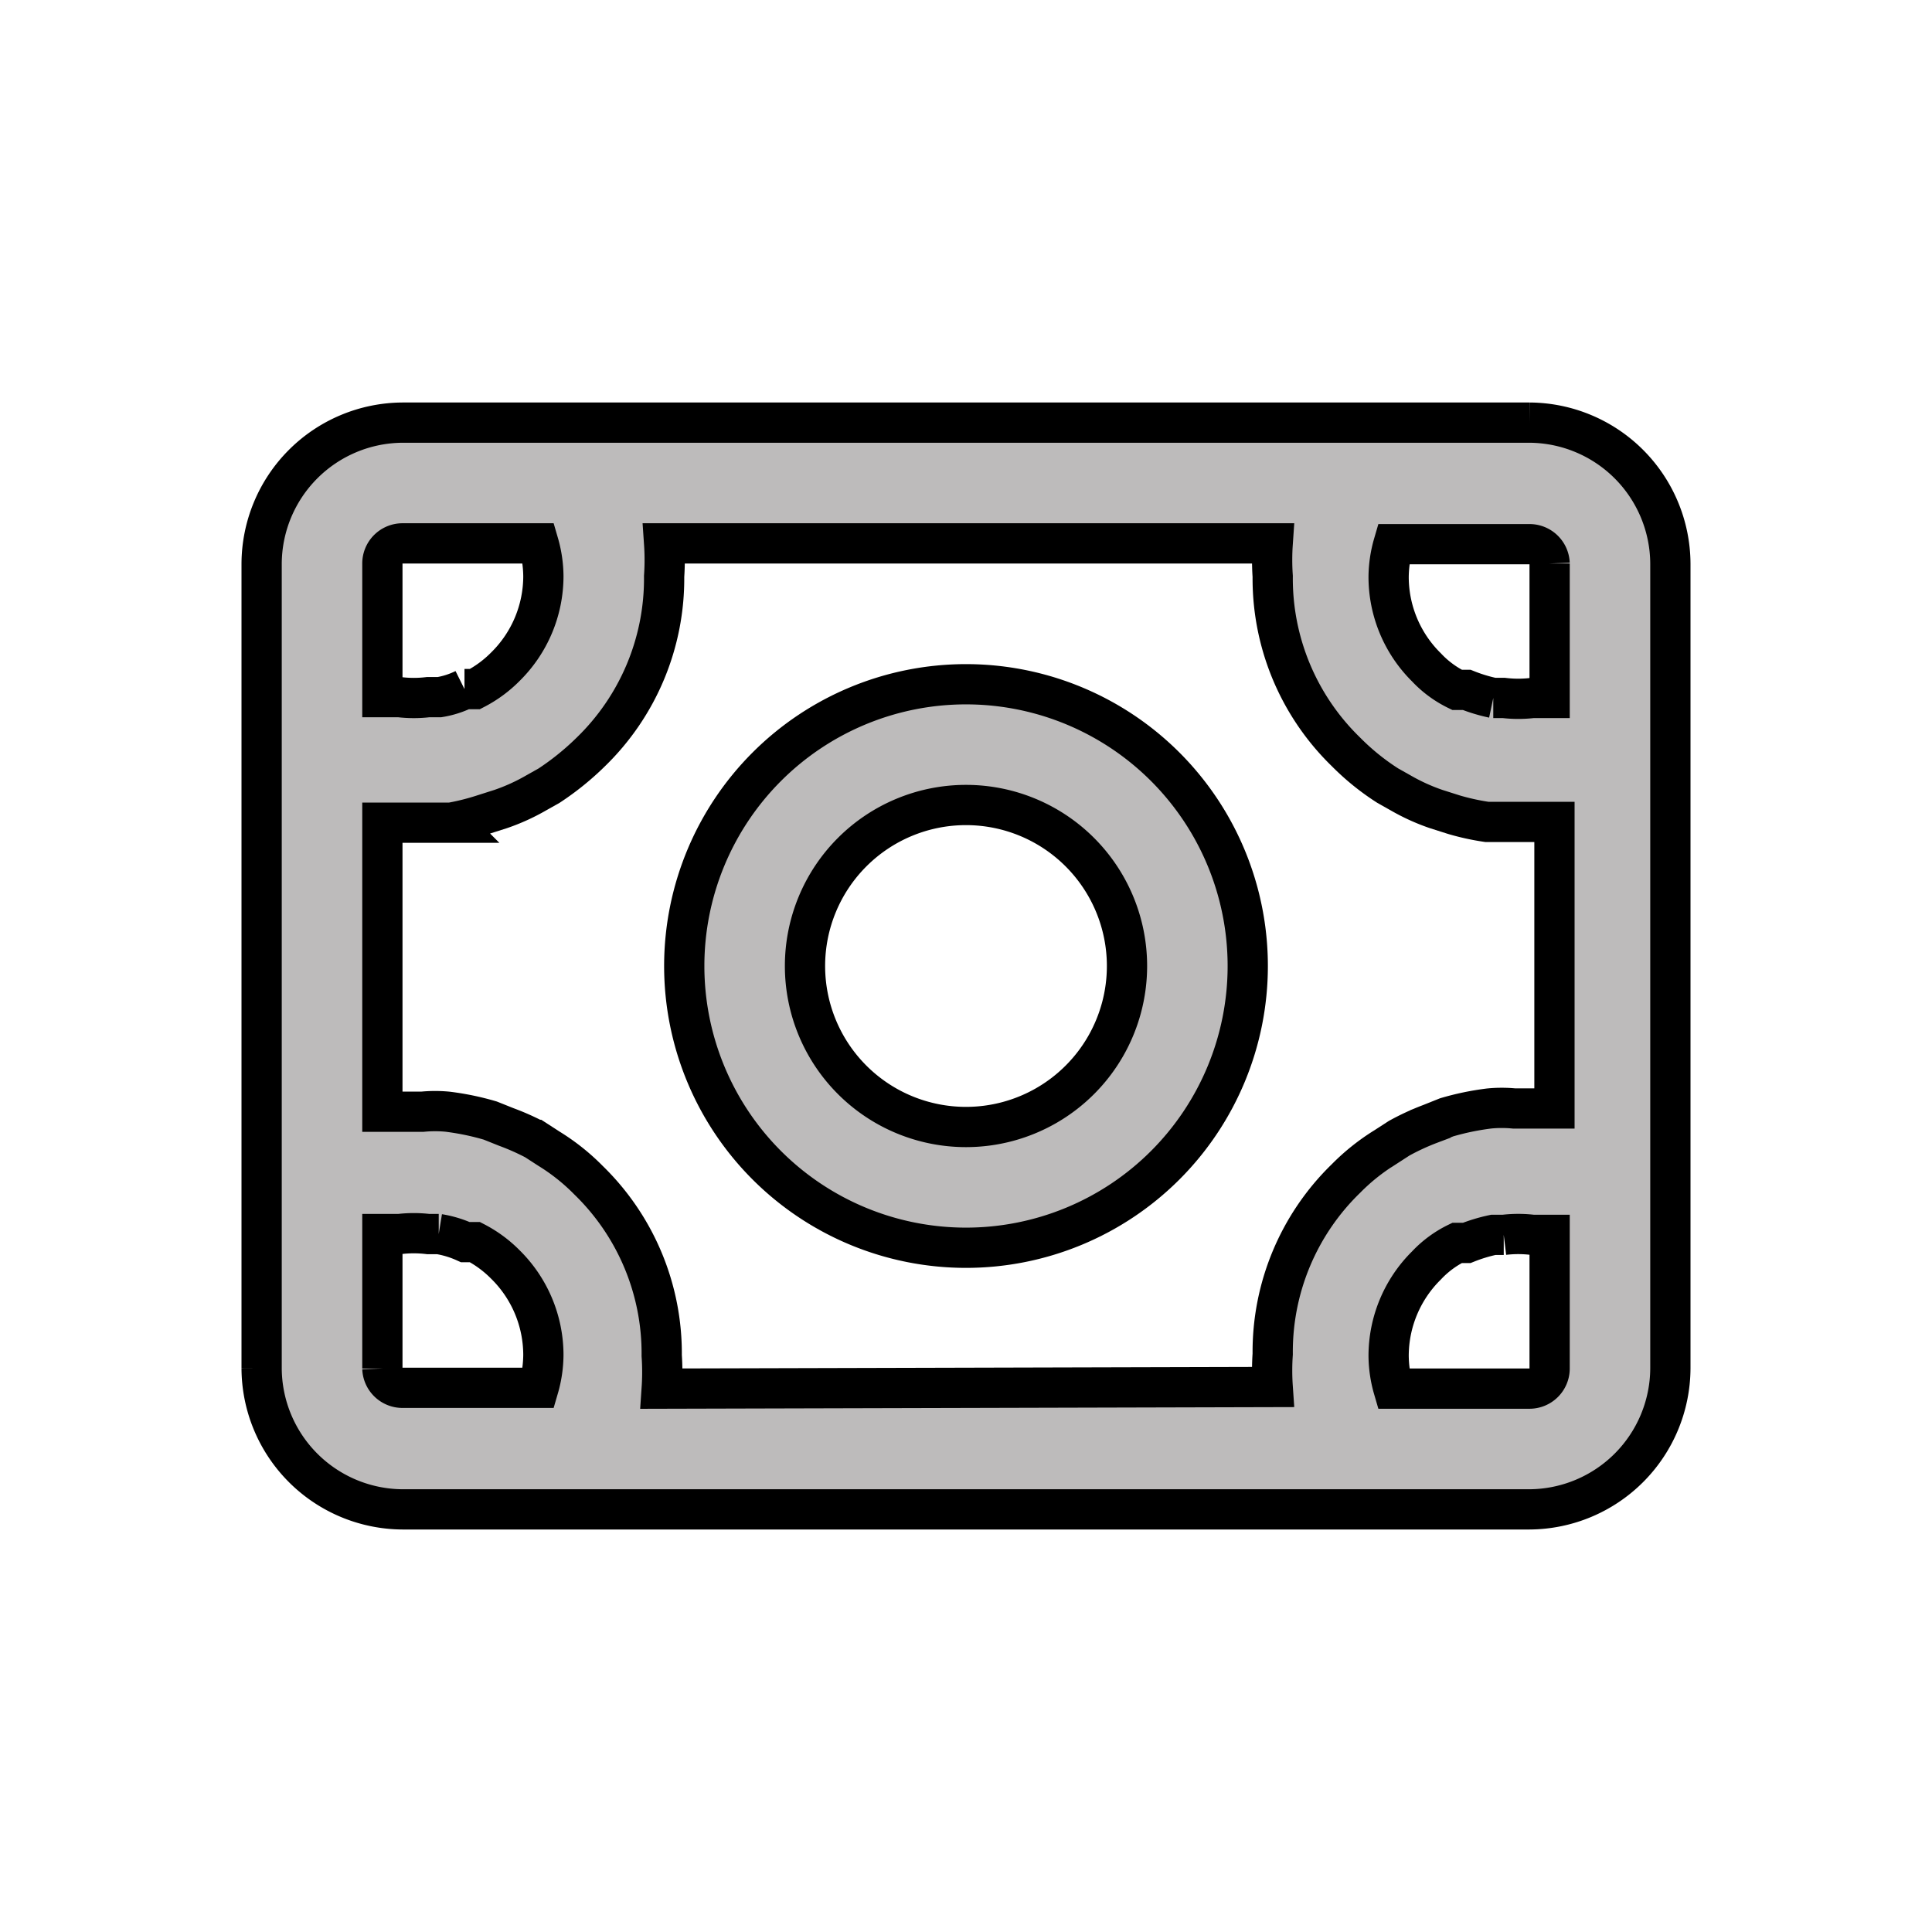
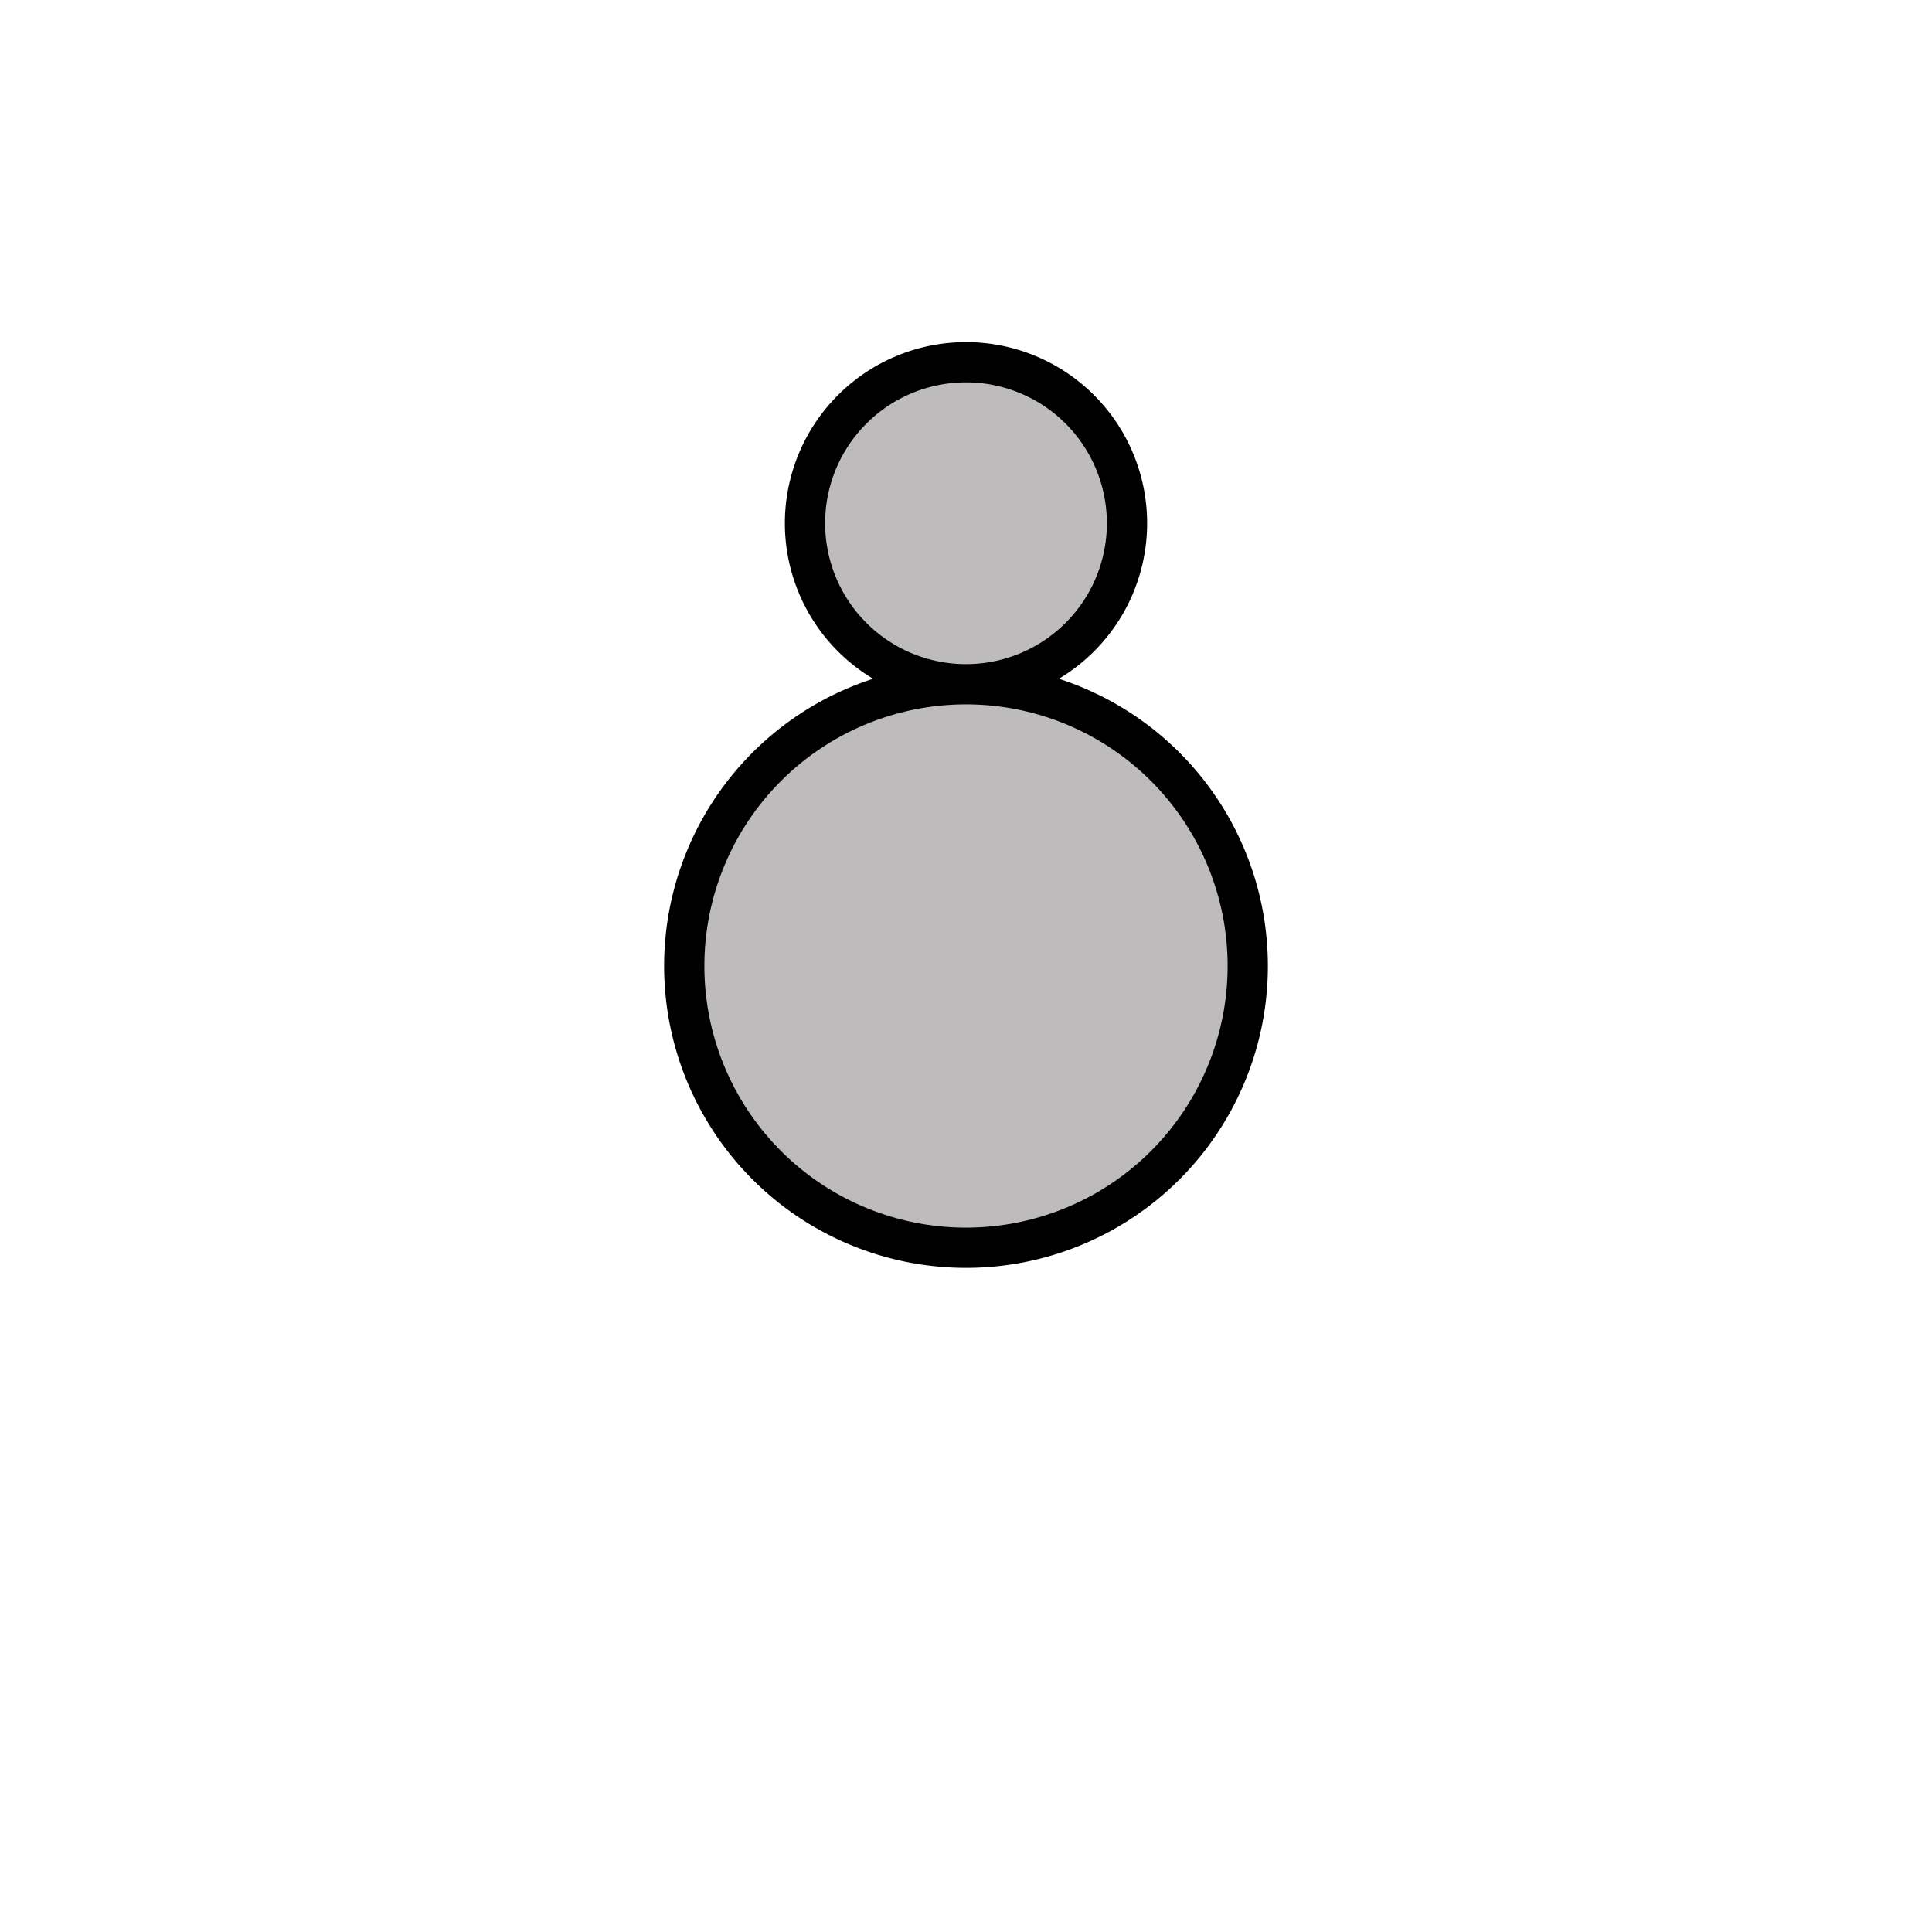
<svg xmlns="http://www.w3.org/2000/svg" width="48" height="48" viewBox="0 0 24 24">
-   <path fill="#bdbbbb" d="M19 5.25H5A1.76 1.76 0 0 0 3.25 7v10A1.76 1.76 0 0 0 5 18.75h14A1.76 1.76 0 0 0 20.75 17V7A1.76 1.76 0 0 0 19 5.25M19.25 7v1.67h-.21a1.5 1.5 0 0 1-.36 0h-.13a2 2 0 0 1-.33-.1h-.12a1.3 1.3 0 0 1-.38-.28a1.58 1.58 0 0 1-.47-1.12a1.5 1.5 0 0 1 .06-.41H19a.25.25 0 0 1 .25.24M5 6.75h1.69a1.5 1.5 0 0 1 .06.41a1.58 1.58 0 0 1-.47 1.12a1.5 1.5 0 0 1-.38.28h-.13a1.1 1.1 0 0 1-.31.1h-.14a1.5 1.5 0 0 1-.36 0h-.21V7A.25.25 0 0 1 5 6.75M4.75 17v-1.67h.21a1.5 1.5 0 0 1 .36 0h.13a1.3 1.3 0 0 1 .33.1h.12a1.5 1.5 0 0 1 .38.28a1.58 1.58 0 0 1 .47 1.12a1.5 1.5 0 0 1-.06.41H5a.25.25 0 0 1-.25-.24m3.47.25a3 3 0 0 0 0-.41a3 3 0 0 0-.91-2.18a2.6 2.6 0 0 0-.49-.39l-.17-.11a3 3 0 0 0-.36-.16l-.2-.08a3.3 3.3 0 0 0-.53-.11a1.6 1.6 0 0 0-.31 0h-.5v-3.59h.85a3 3 0 0 0 .4-.1l.22-.07a2.5 2.5 0 0 0 .44-.2l.16-.09a3.4 3.4 0 0 0 .52-.42a3 3 0 0 0 .91-2.18a3 3 0 0 0 0-.41h7.56a3 3 0 0 0 0 .41a3 3 0 0 0 .91 2.18a3 3 0 0 0 .52.42l.16.09a2.5 2.5 0 0 0 .44.2l.22.07a3 3 0 0 0 .41.09h.84v3.56h-.5a1.6 1.6 0 0 0-.31 0a3.3 3.3 0 0 0-.53.11l-.2.08a3 3 0 0 0-.39.18l-.17.11a2.6 2.6 0 0 0-.49.39a3 3 0 0 0-.91 2.18a3 3 0 0 0 0 .41Zm10.78 0h-1.69a1.5 1.5 0 0 1-.06-.41a1.58 1.58 0 0 1 .47-1.12a1.3 1.3 0 0 1 .38-.28h.12a2 2 0 0 1 .33-.1h.13a1.5 1.5 0 0 1 .36 0h.21V17a.25.25 0 0 1-.25.25" stroke-width="0.5" stroke="#000" />
-   <path fill="#bdbbbb" d="M12 8.5a3.5 3.5 0 1 0 3.5 3.5A3.5 3.5 0 0 0 12 8.5m0 5.5a2 2 0 1 1 2-2a2 2 0 0 1-2 2" stroke-width="0.5" stroke="#000" />
+   <path fill="#bdbbbb" d="M12 8.5a3.5 3.5 0 1 0 3.5 3.5A3.5 3.5 0 0 0 12 8.5a2 2 0 1 1 2-2a2 2 0 0 1-2 2" stroke-width="0.5" stroke="#000" />
</svg>